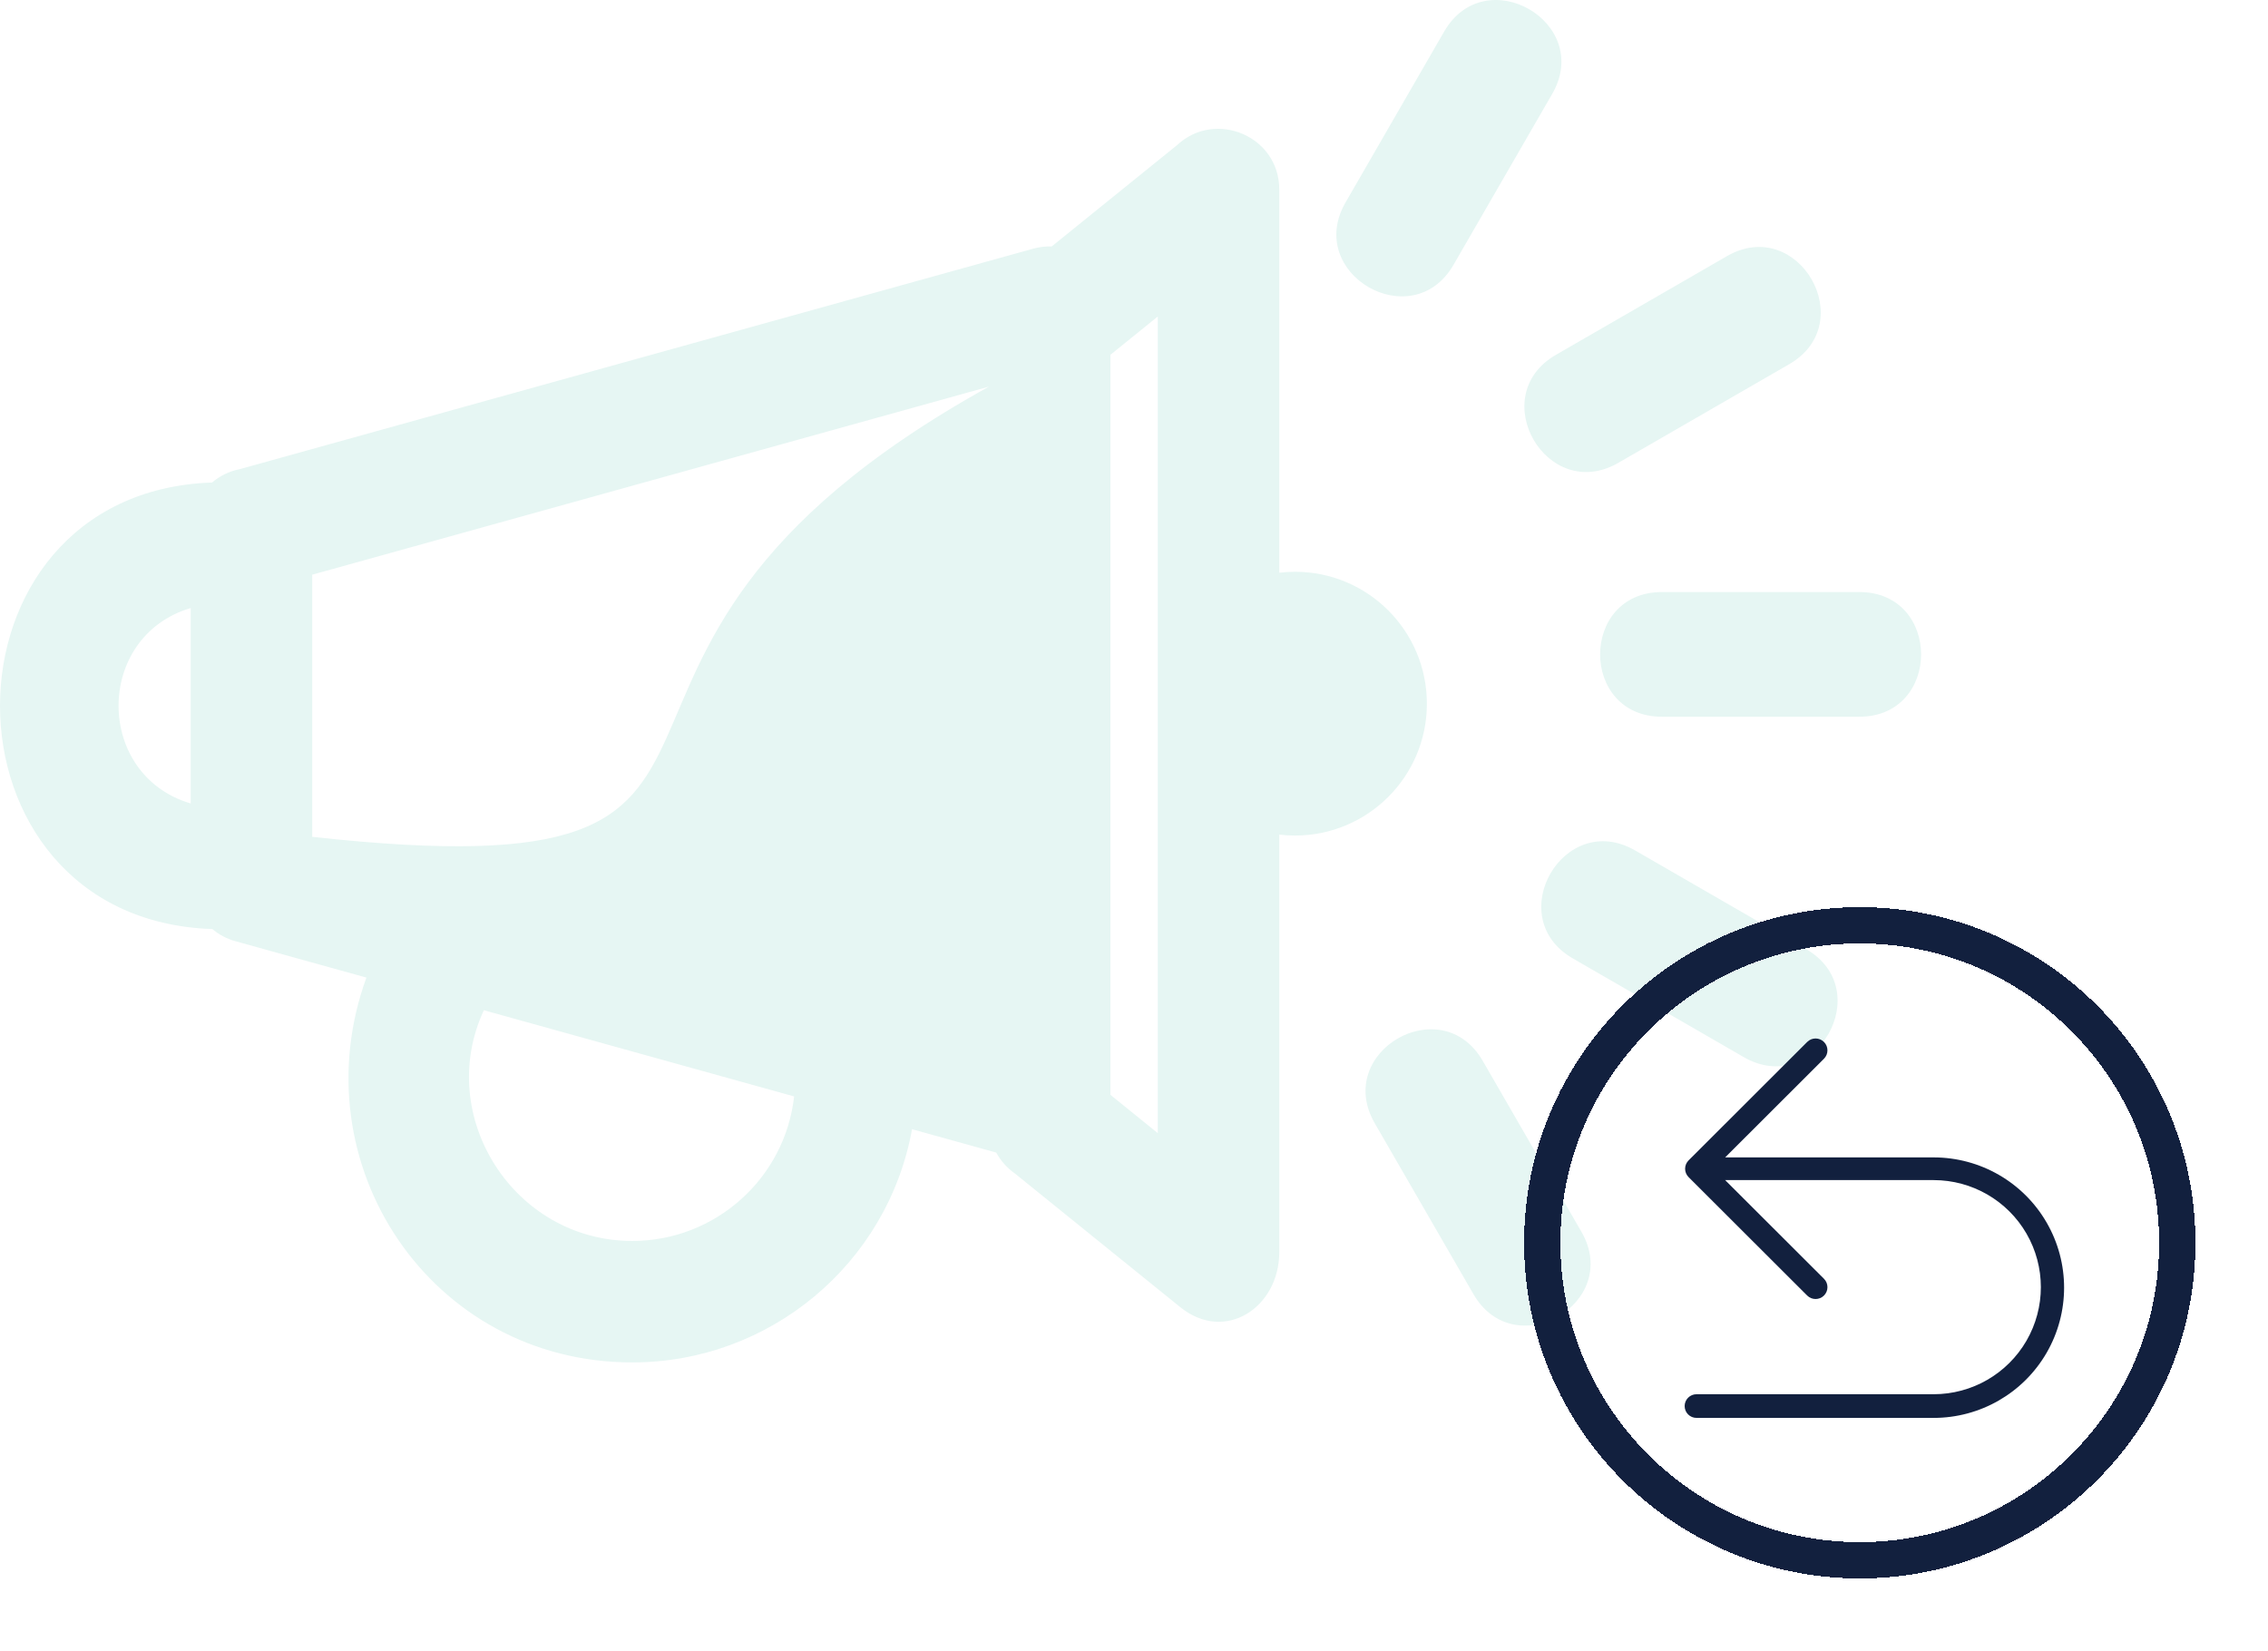
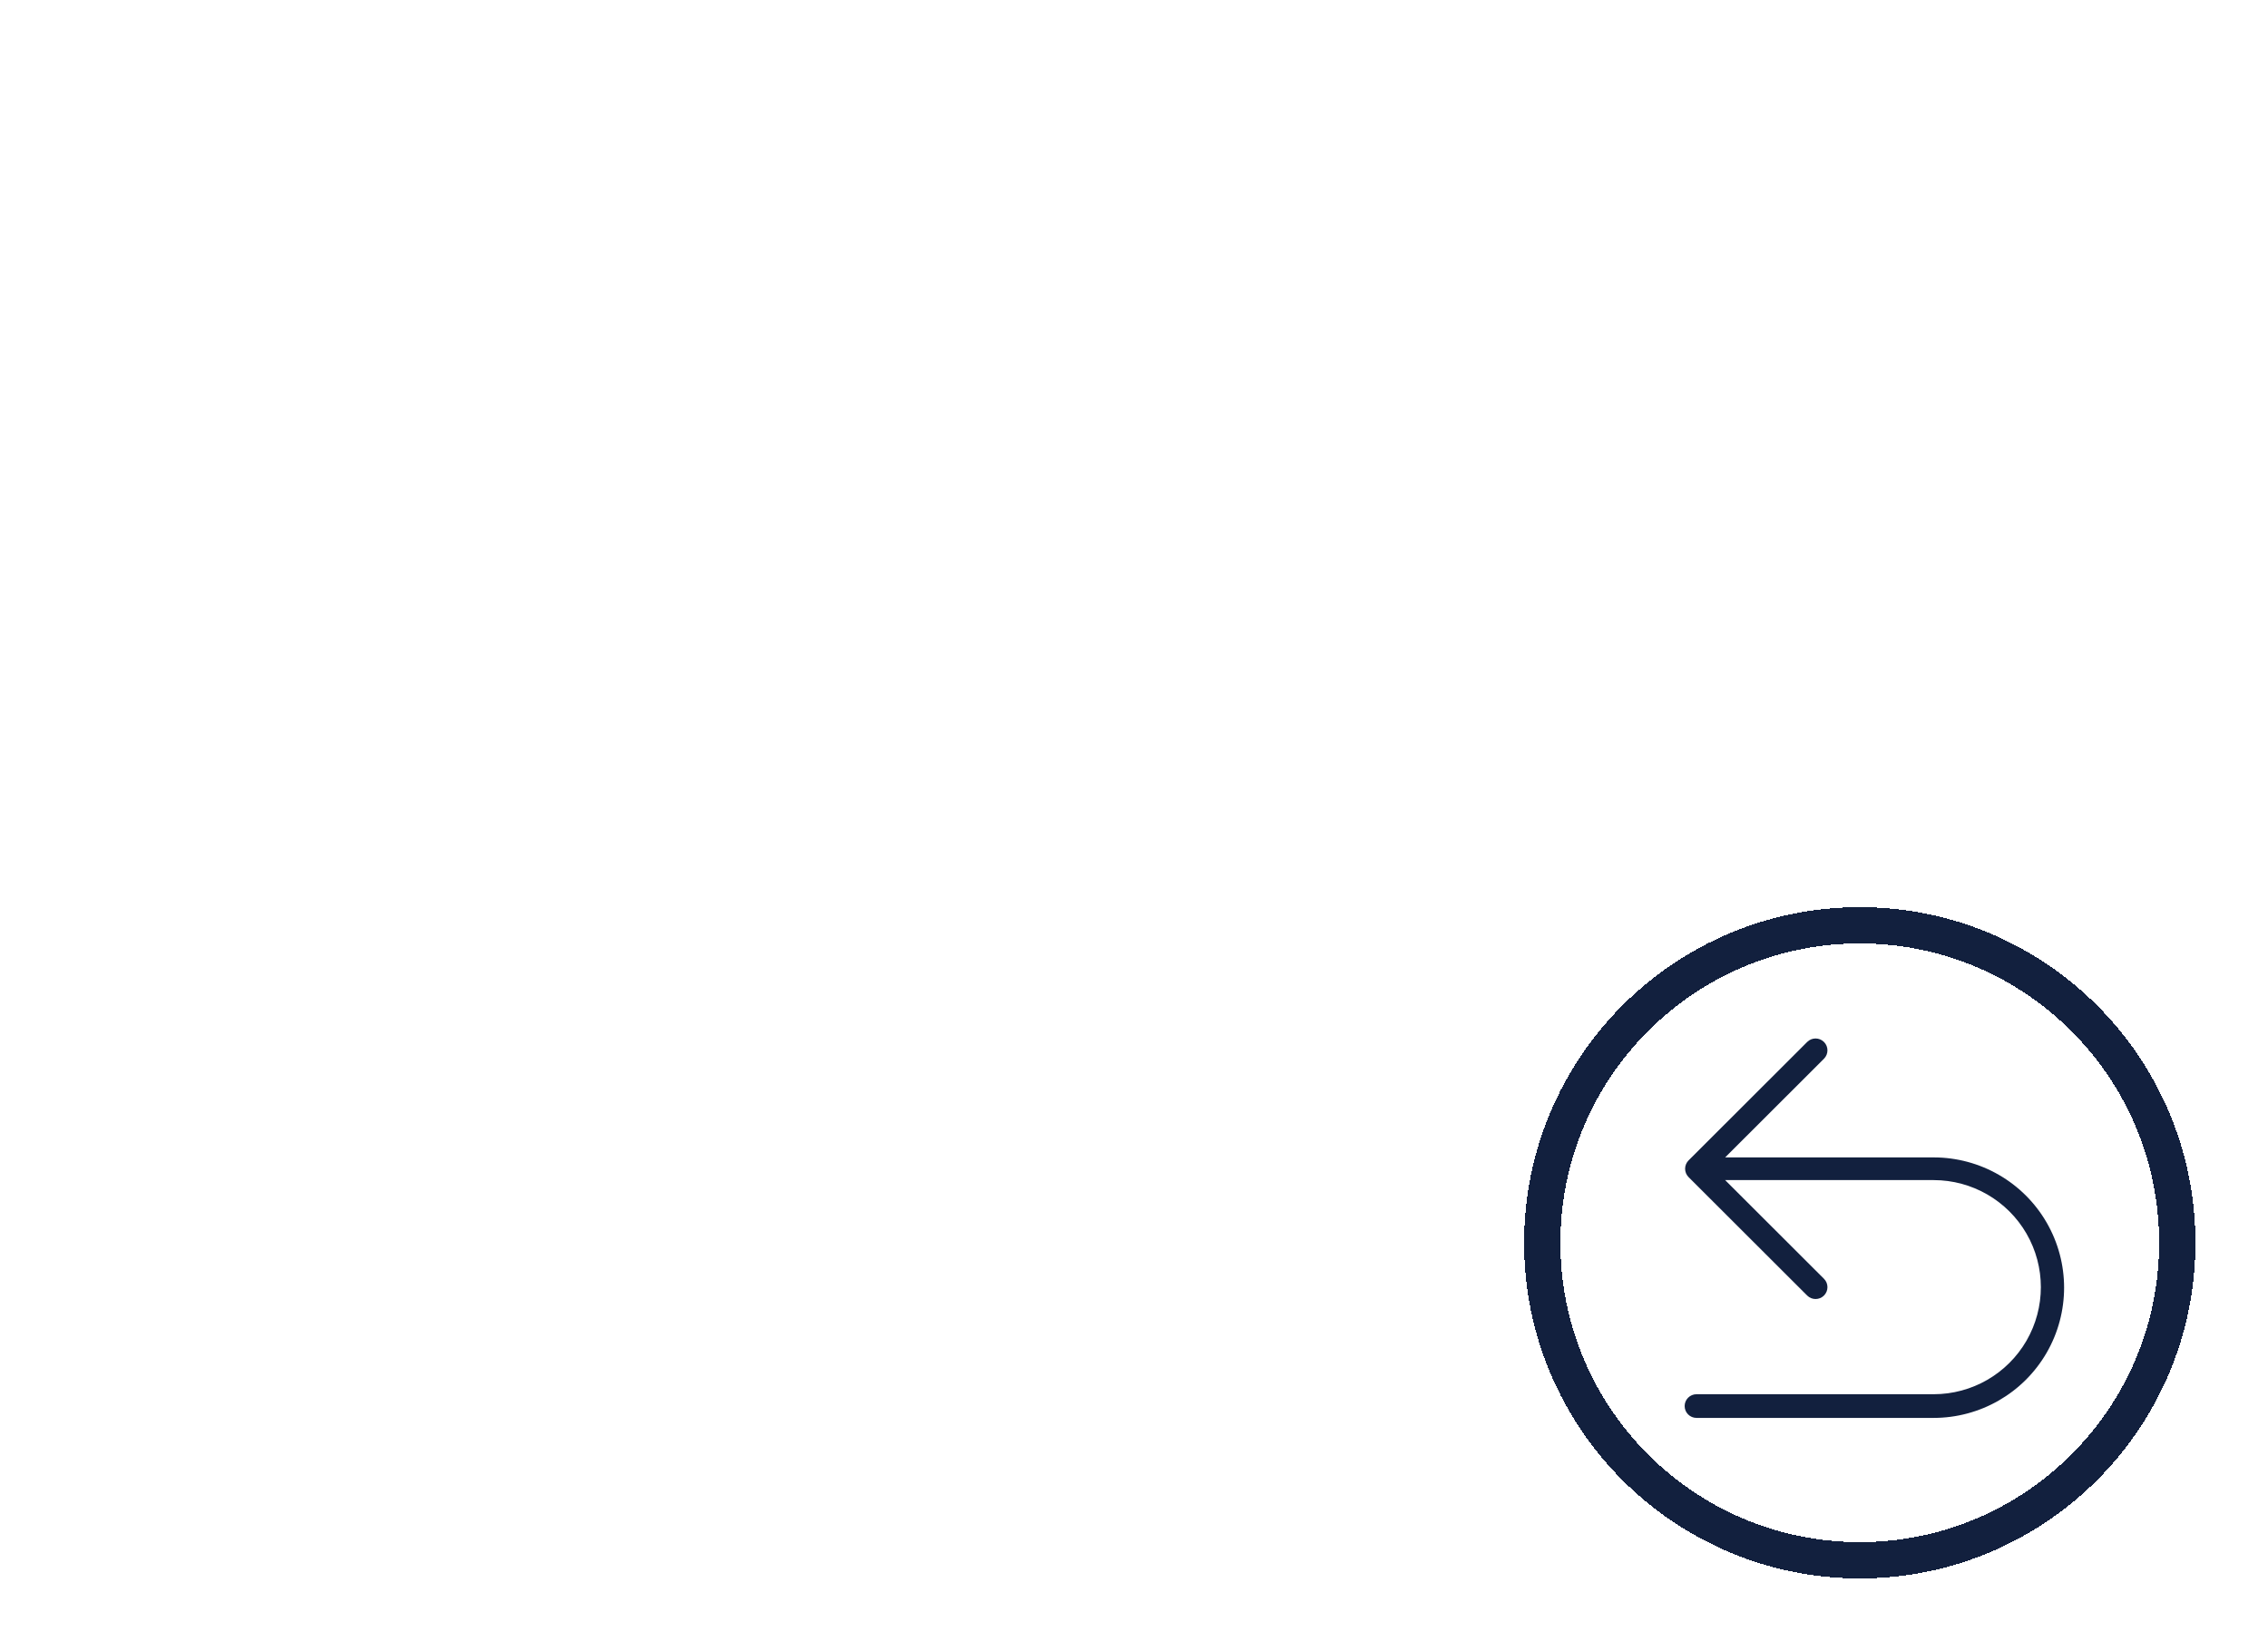
<svg xmlns="http://www.w3.org/2000/svg" width="125" height="91" viewBox="0 0 125 91" fill="none">
-   <path d="M13.225 25.856L56.962 13.702C57.297 13.61 57.635 13.573 57.964 13.584L64.882 7.992C66.986 6.033 70.507 7.497 70.507 10.445V31.568C70.79 31.534 71.079 31.515 71.373 31.515C75.388 31.515 78.642 34.77 78.642 38.785C78.642 42.8 75.387 46.054 71.373 46.054C71.078 46.054 70.79 46.036 70.507 46.003V69.012C70.507 72.075 67.517 74.031 65.065 72.06L55.936 64.681C55.511 64.382 55.157 63.989 54.908 63.529L50.267 62.24C48.917 69.671 42.418 75.094 34.846 75.094C23.719 75.094 16.463 64.138 20.195 53.883L12.97 51.876C12.489 51.744 12.061 51.511 11.704 51.208C-3.898 50.683 -3.899 27.133 11.688 26.595C12.12 26.227 12.645 25.967 13.224 25.857L13.225 25.856ZM79.594 1.739L74.16 11.157C71.887 15.093 77.84 18.532 80.111 14.595L85.549 5.177C87.821 1.239 81.868 -2.195 79.595 1.739H79.594ZM87.157 67.889L81.72 58.472C79.448 54.538 73.495 57.969 75.769 61.911L81.205 71.325C83.475 75.261 89.432 71.824 87.157 67.889ZM99.538 52.311L90.121 46.876C86.187 44.602 82.749 50.557 86.686 52.827L96.102 58.264C100.039 60.539 103.474 54.583 99.538 52.31L99.538 52.311ZM102.471 32.632H91.599C87.054 32.632 87.054 39.505 91.599 39.505H102.471C107.017 39.505 107.017 32.632 102.471 32.632ZM95.174 14.121L85.755 19.557C81.822 21.831 85.255 27.782 89.195 25.51L98.611 20.074C102.545 17.803 99.109 11.846 95.174 14.121H95.174ZM10.511 44.286V33.514C5.211 35.085 5.207 42.715 10.511 44.286ZM43.768 60.433L26.668 55.682C23.953 61.514 28.313 68.399 34.848 68.399C39.413 68.399 43.259 64.964 43.768 60.434V60.433ZM61.2 19.556V60.345L63.811 62.456V17.445L61.2 19.556ZM54.504 21.311L17.208 31.676V46.125C47.148 49.415 26.89 36.602 54.504 21.311V21.311Z" fill="#E6F6F3" />
  <g filter="url(#filter0_d_2_1475)">
    <path d="M92.849 75.5C92.849 75.86 93.141 76.152 93.502 76.152H106.573C109.141 76.152 111.514 74.784 112.799 72.563C114.083 70.341 114.083 67.605 112.799 65.384C111.514 63.162 109.141 61.794 106.573 61.794H95.081L100.528 56.355C100.783 56.1 100.783 55.686 100.528 55.431C100.272 55.175 99.858 55.175 99.602 55.431L93.067 61.957C92.944 62.08 92.874 62.246 92.874 62.419C92.874 62.593 92.944 62.759 93.067 62.882L99.602 69.408C99.858 69.663 100.272 69.663 100.528 69.408C100.783 69.153 100.783 68.739 100.528 68.484L95.081 63.045H106.573C108.684 63.045 110.634 64.17 111.69 65.995C112.745 67.821 112.745 70.07 111.69 71.896C110.634 73.722 108.684 74.847 106.573 74.847H93.502C93.329 74.847 93.163 74.916 93.04 75.038C92.918 75.16 92.849 75.326 92.849 75.499V75.5Z" fill="#12203E" />
    <path d="M99.998 55.825C99.998 55.825 99.998 55.825 99.998 55.825L99.998 55.825Z" stroke="#12203E" stroke-width="1.5" />
  </g>
  <g filter="url(#filter1_d_2_1475)">
    <circle cx="102.5" cy="66.5" r="17.5" stroke="#12203E" stroke-width="2" shape-rendering="crispEdges" />
  </g>
  <defs>
    <filter id="filter0_d_2_1475" x="88.849" y="53.239" width="28.913" height="28.913" filterUnits="userSpaceOnUse" color-interpolation-filters="sRGB">
      <feFlood flood-opacity="0" result="BackgroundImageFix" />
      <feColorMatrix in="SourceAlpha" type="matrix" values="0 0 0 0 0 0 0 0 0 0 0 0 0 0 0 0 0 0 127 0" result="hardAlpha" />
      <feOffset dy="2" />
      <feGaussianBlur stdDeviation="2" />
      <feComposite in2="hardAlpha" operator="out" />
      <feColorMatrix type="matrix" values="0 0 0 0 0 0 0 0 0 0 0 0 0 0 0 0 0 0 0.2 0" />
      <feBlend mode="normal" in2="BackgroundImageFix" result="effect1_dropShadow_2_1475" />
      <feBlend mode="normal" in="SourceGraphic" in2="effect1_dropShadow_2_1475" result="shape" />
    </filter>
    <filter id="filter1_d_2_1475" x="80" y="46" width="45" height="45" filterUnits="userSpaceOnUse" color-interpolation-filters="sRGB">
      <feFlood flood-opacity="0" result="BackgroundImageFix" />
      <feColorMatrix in="SourceAlpha" type="matrix" values="0 0 0 0 0 0 0 0 0 0 0 0 0 0 0 0 0 0 127 0" result="hardAlpha" />
      <feOffset dy="2" />
      <feGaussianBlur stdDeviation="2" />
      <feComposite in2="hardAlpha" operator="out" />
      <feColorMatrix type="matrix" values="0 0 0 0 0 0 0 0 0 0 0 0 0 0 0 0 0 0 0.2 0" />
      <feBlend mode="normal" in2="BackgroundImageFix" result="effect1_dropShadow_2_1475" />
      <feBlend mode="normal" in="SourceGraphic" in2="effect1_dropShadow_2_1475" result="shape" />
    </filter>
  </defs>
</svg>